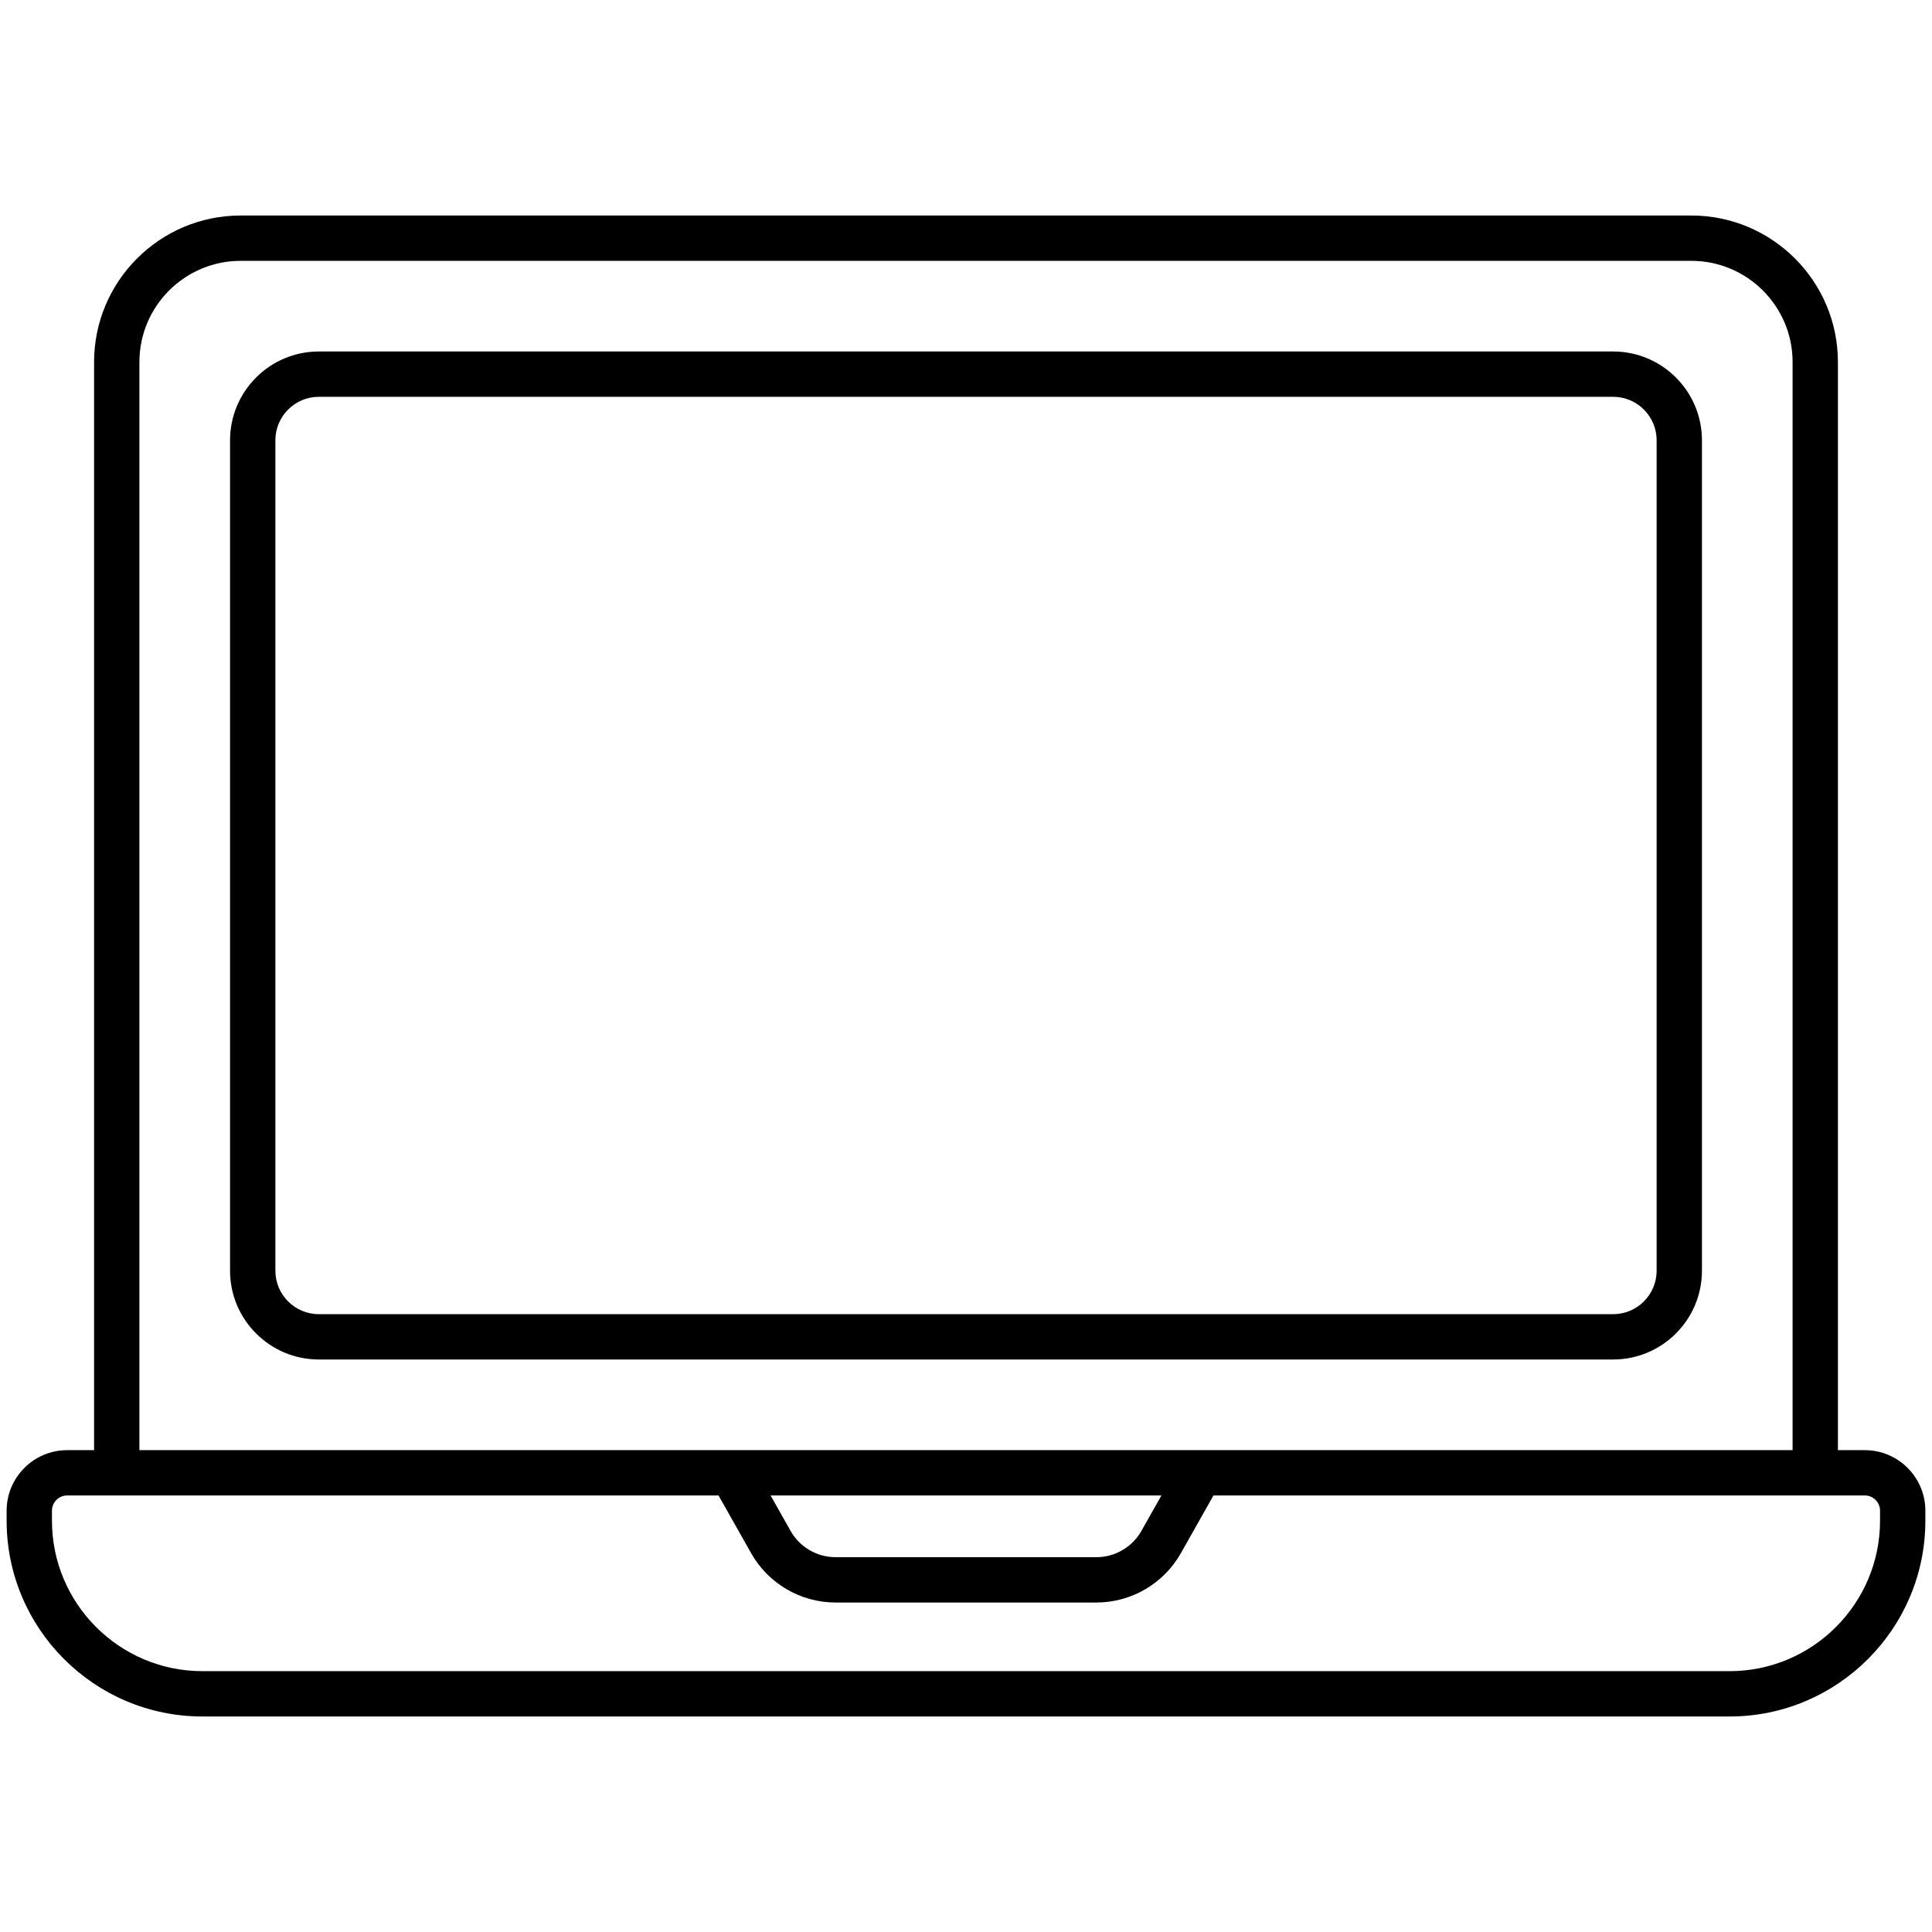
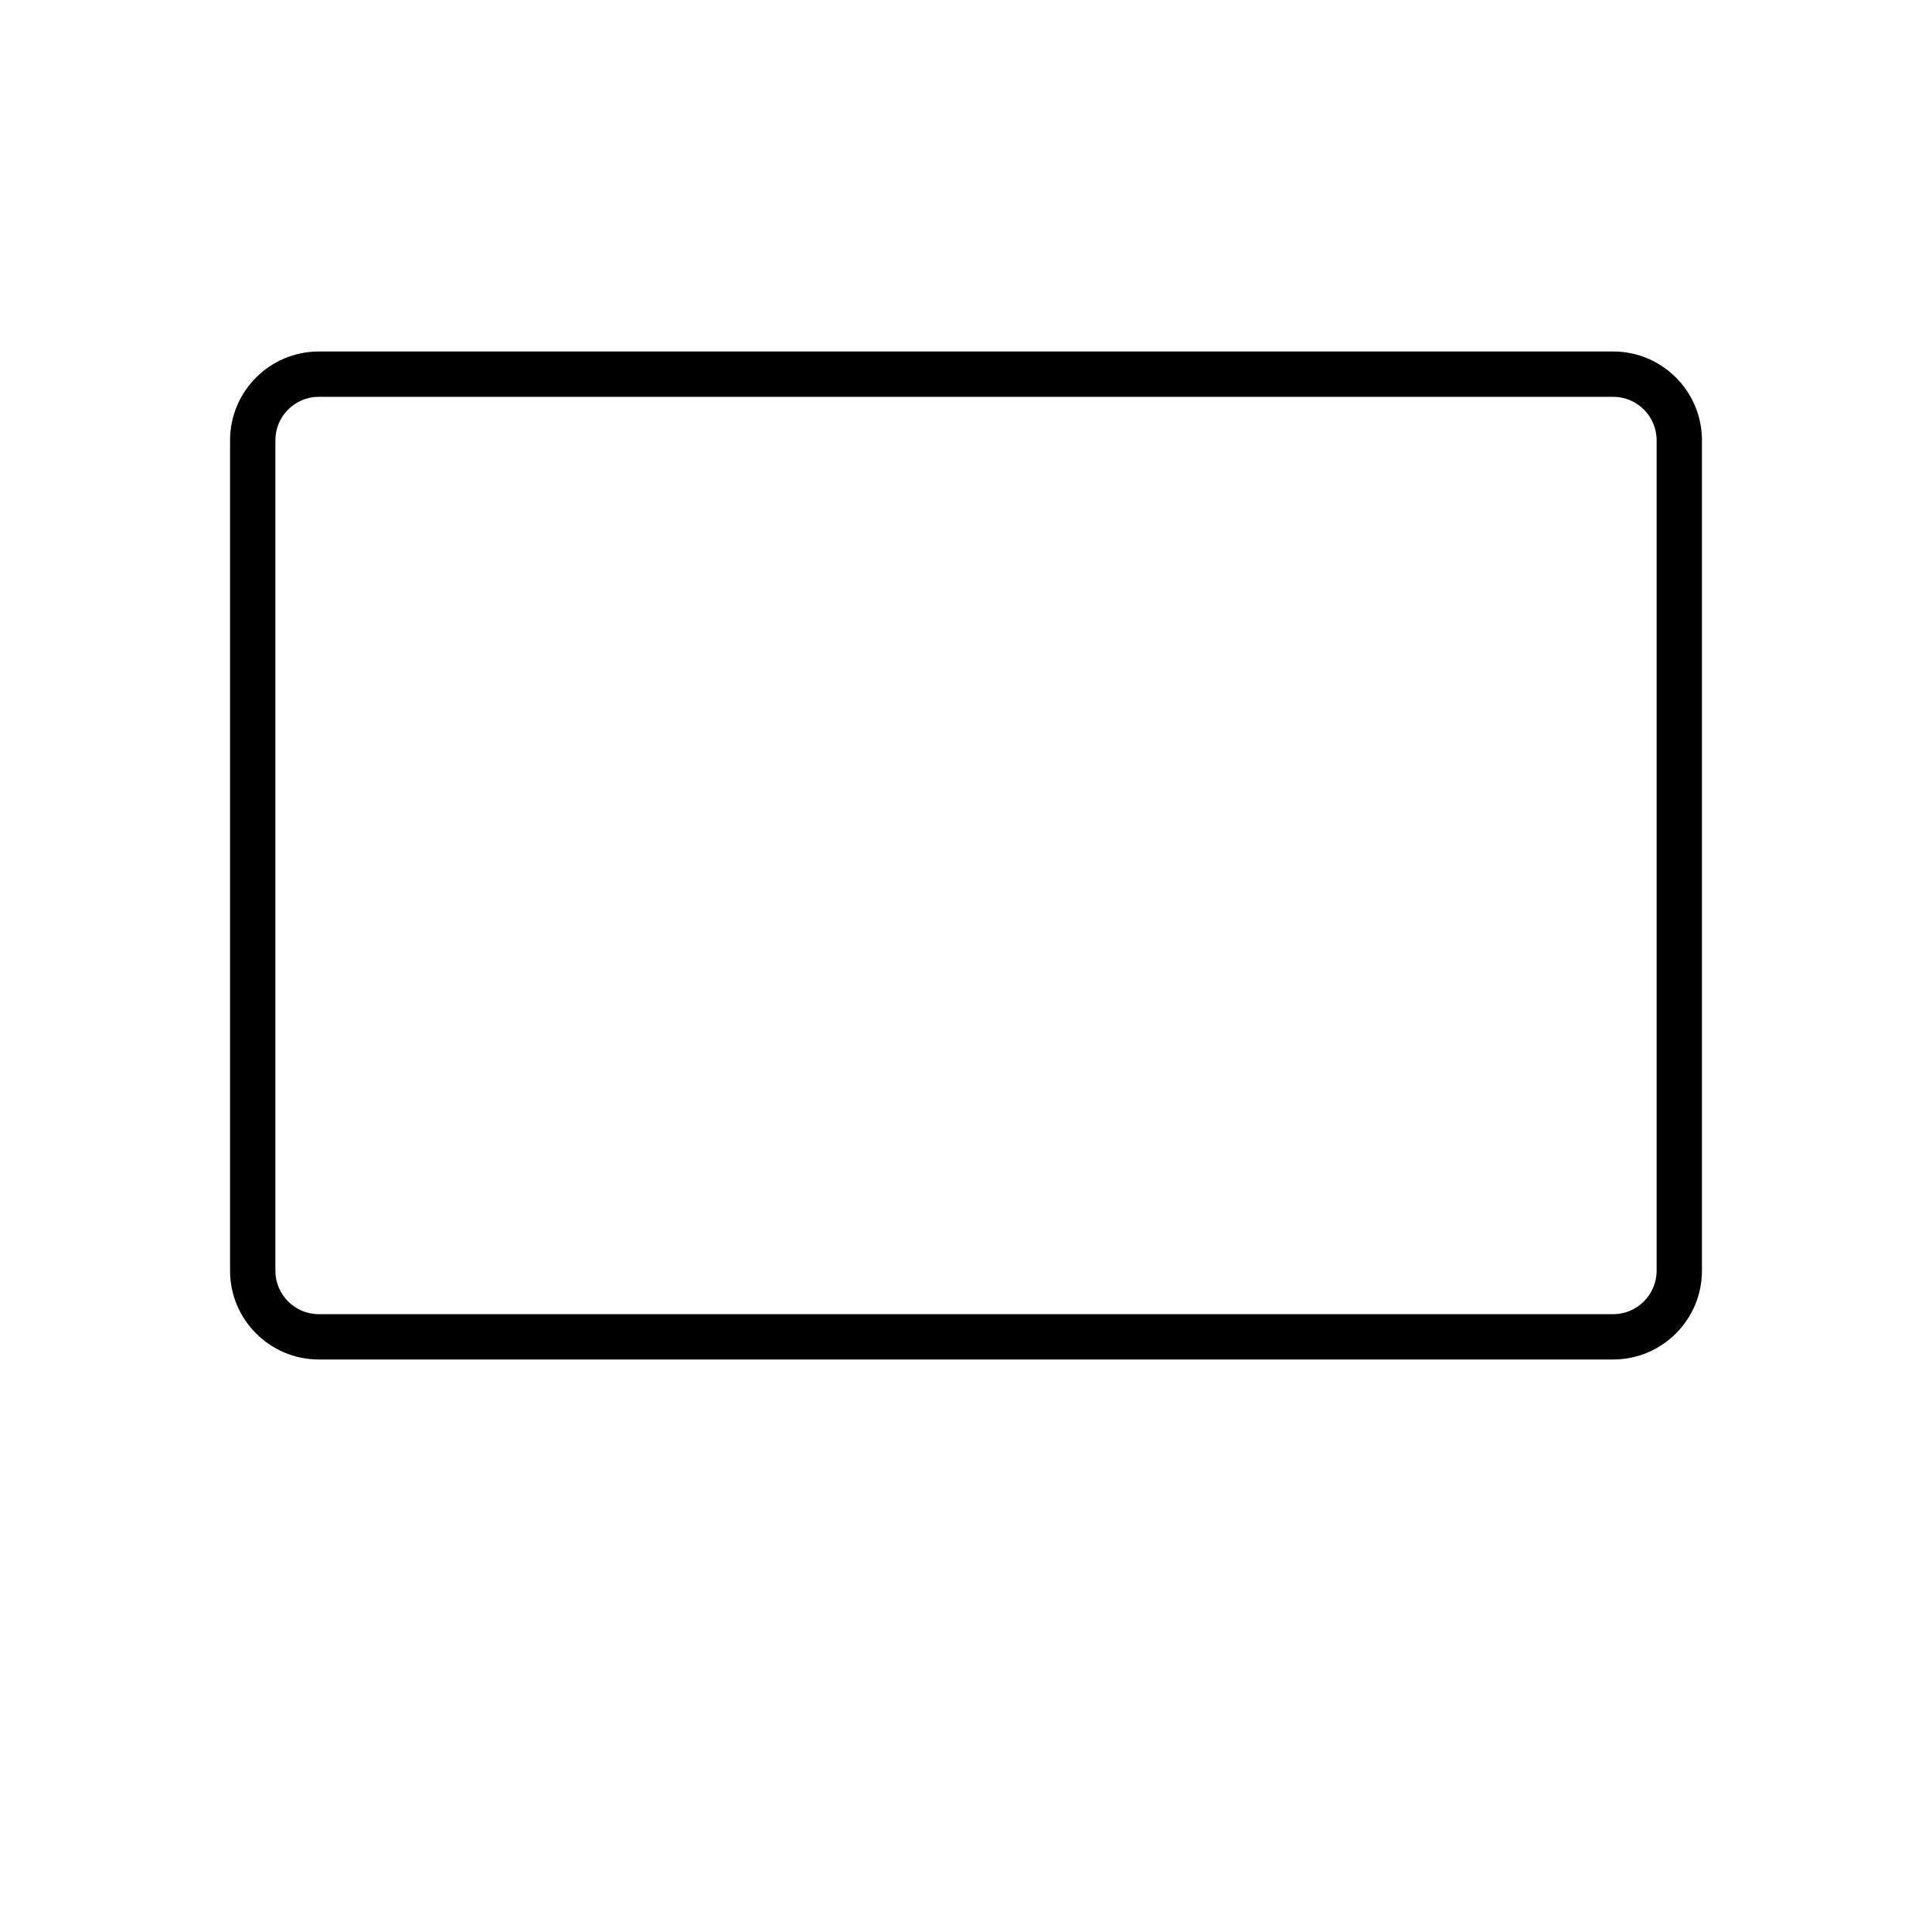
<svg xmlns="http://www.w3.org/2000/svg" enable-background="new 0 0 512 512" height="512" viewBox="0 0 512 512" width="512">
  <g id="_x33_2_Laptop">
    <g>
      <path d="m451.033 336.754v-220.08c0-12.973-10.553-23.526-23.526-23.526h-343.013c-12.973 0-23.526 10.553-23.526 23.526v220.08c0 12.973 10.553 23.526 23.526 23.526h343.013c12.973.001 23.526-10.552 23.526-23.526zm-378.054 0v-220.08c0-6.35 5.165-11.515 11.515-11.515h343.013c6.35 0 11.515 5.165 11.515 11.515v220.08c0 6.35-5.165 11.515-11.515 11.515h-343.013c-6.35 0-11.515-5.165-11.515-11.515z" />
-       <path d="m494.199 384.303h-7.132v-288.359c0-21.411-17.419-38.83-38.834-38.83h-384.466c-21.415 0-38.834 17.419-38.834 38.83v288.36h-7.132c-8.844 0-16.043 7.198-16.043 16.043v2.659c0 28.609 23.276 51.881 51.885 51.881h404.712c28.609 0 51.885-23.272 51.885-51.881v-2.659c.001-8.845-7.197-16.044-16.041-16.044zm-457.254-288.359c0-14.787 12.031-26.818 26.822-26.818h384.466c14.791 0 26.822 12.031 26.822 26.818v288.36c-91.836 0-347.279 0-438.111 0v-288.36zm270.842 300.371-5.298 9.384c-2.424 4.301-6.991 6.971-11.921 6.971h-69.136c-4.93 0-9.497-2.671-11.925-6.975l-5.294-9.38zm190.443 6.69c0 21.986-17.888 39.87-39.874 39.87h-404.712c-21.986 0-39.874-17.884-39.874-39.87v-2.659c0-2.221 1.806-4.031 4.031-4.031h172.617l8.629 15.28c4.551 8.074 13.126 13.087 22.385 13.087h69.136c9.259 0 17.833-5.013 22.381-13.083l8.633-15.284h172.617c2.225 0 4.031 1.81 4.031 4.031z" />
    </g>
  </g>
</svg>